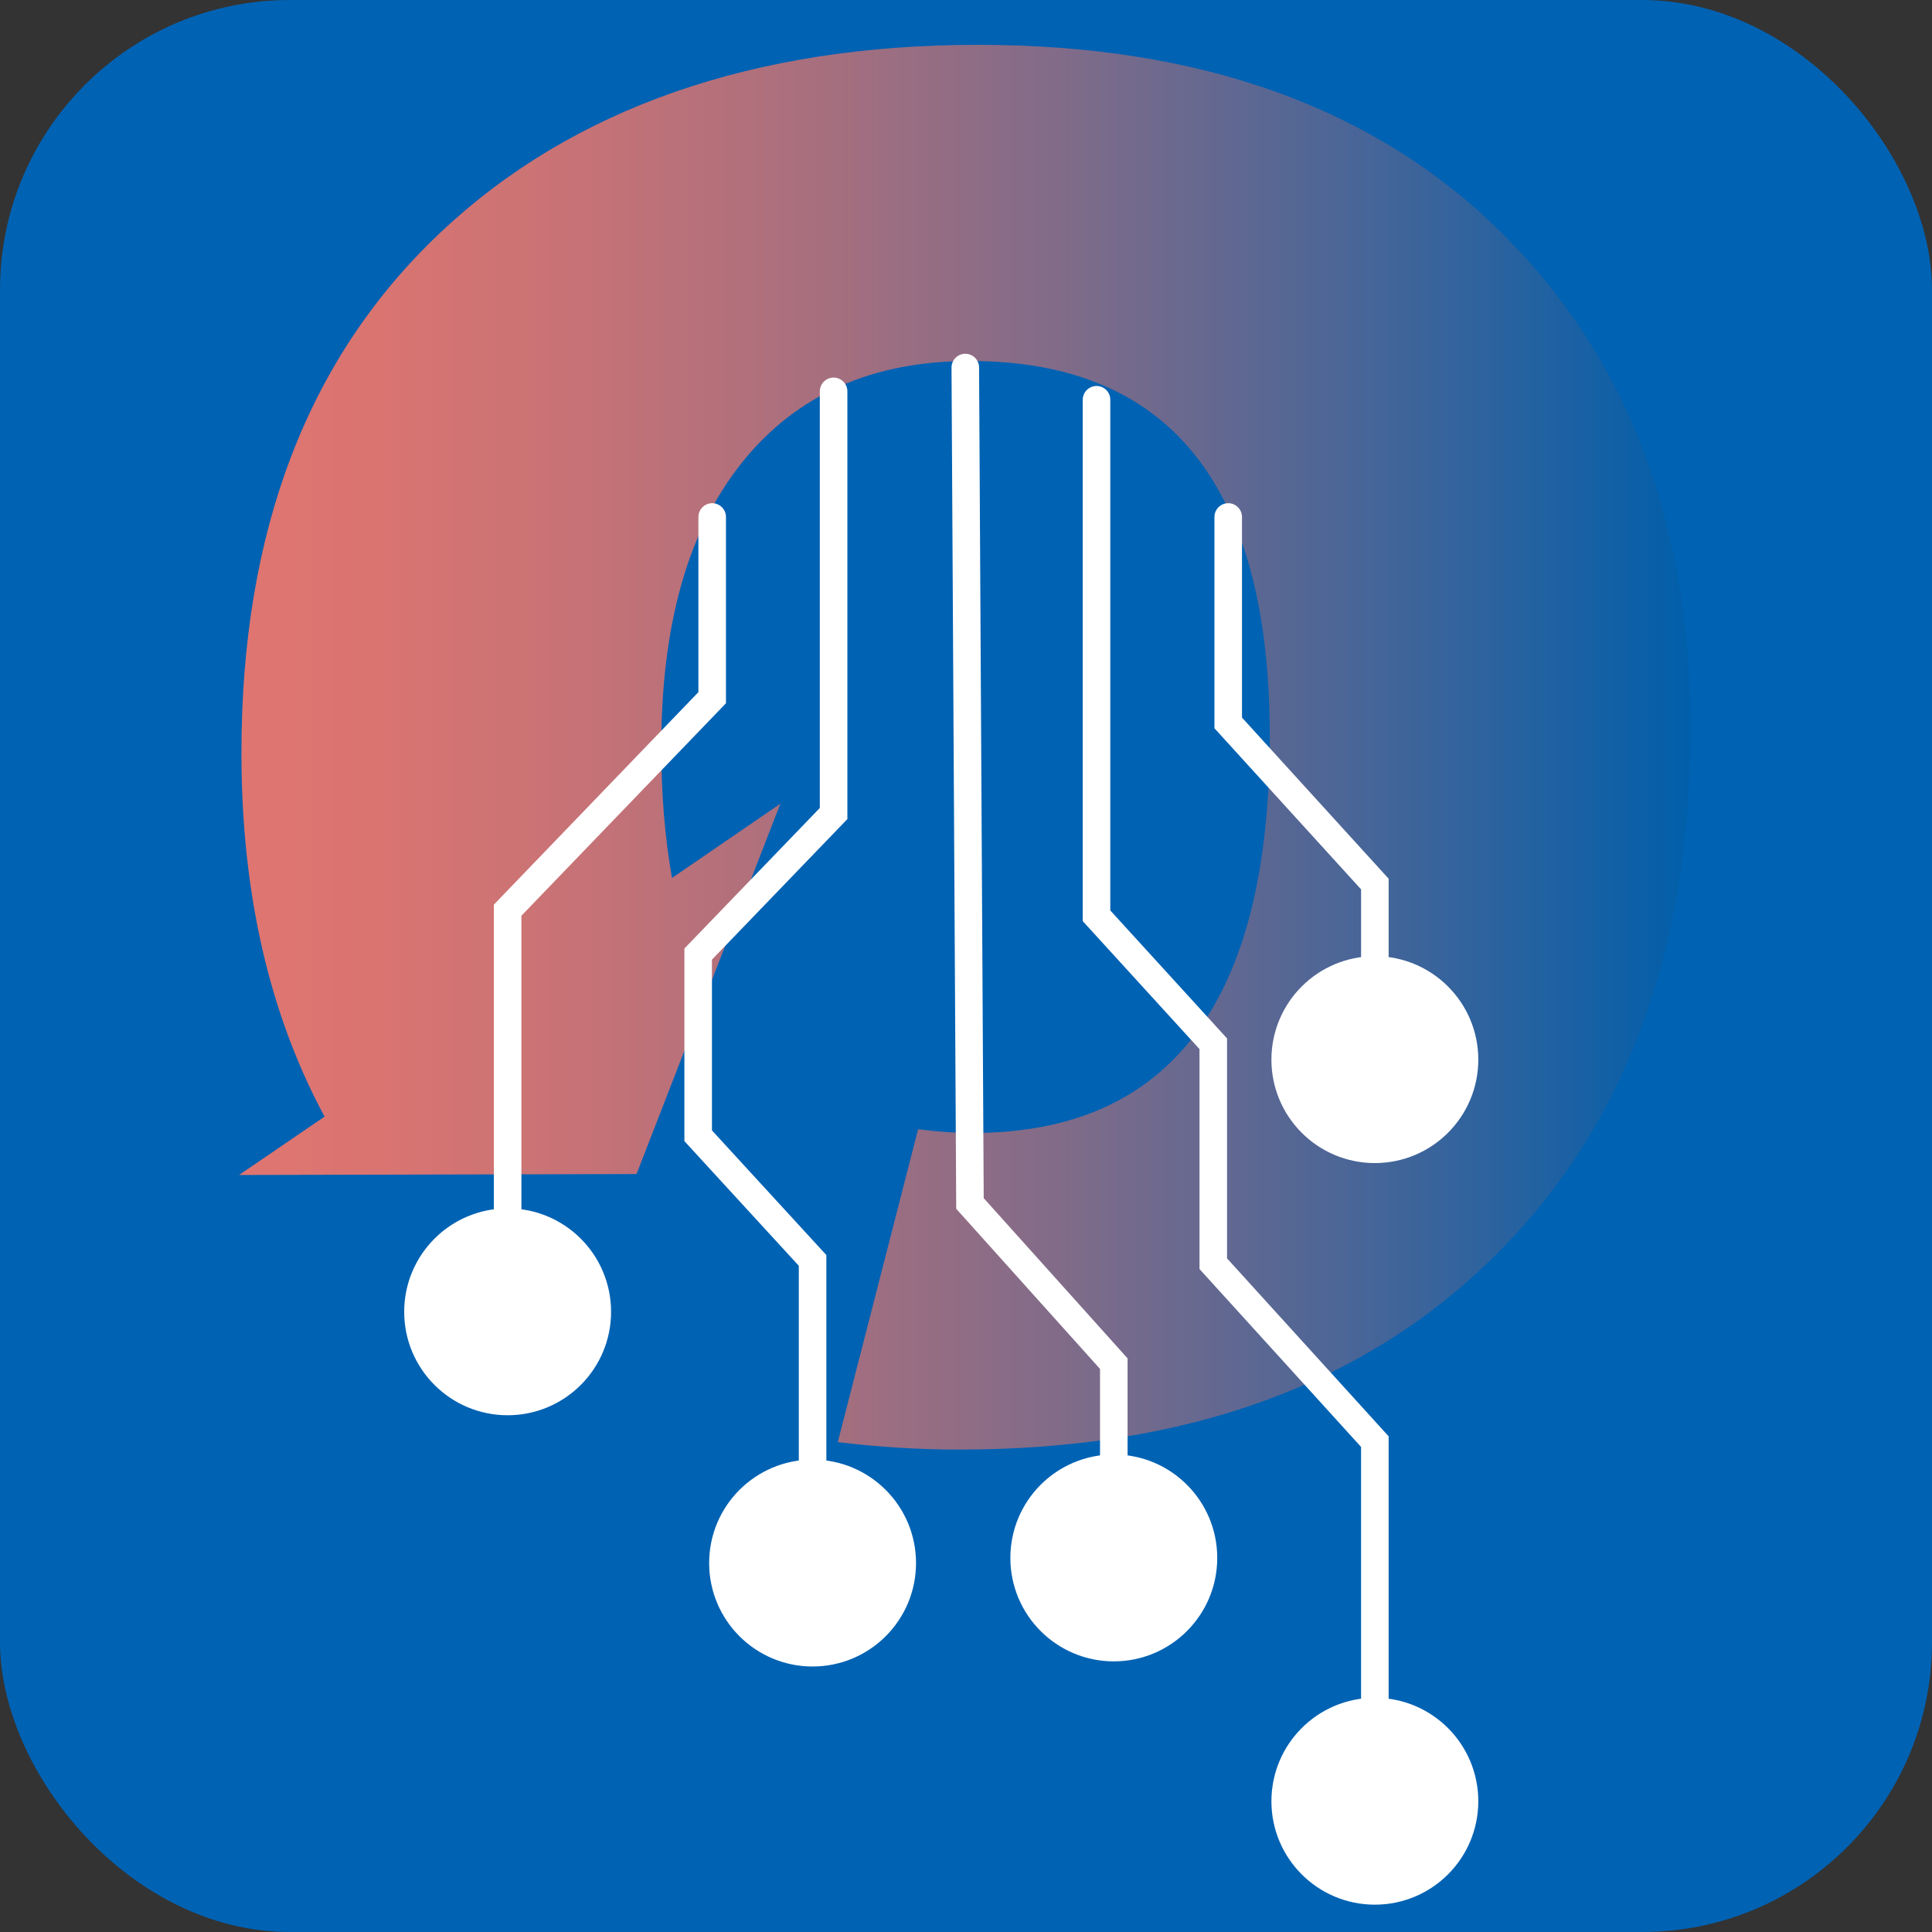
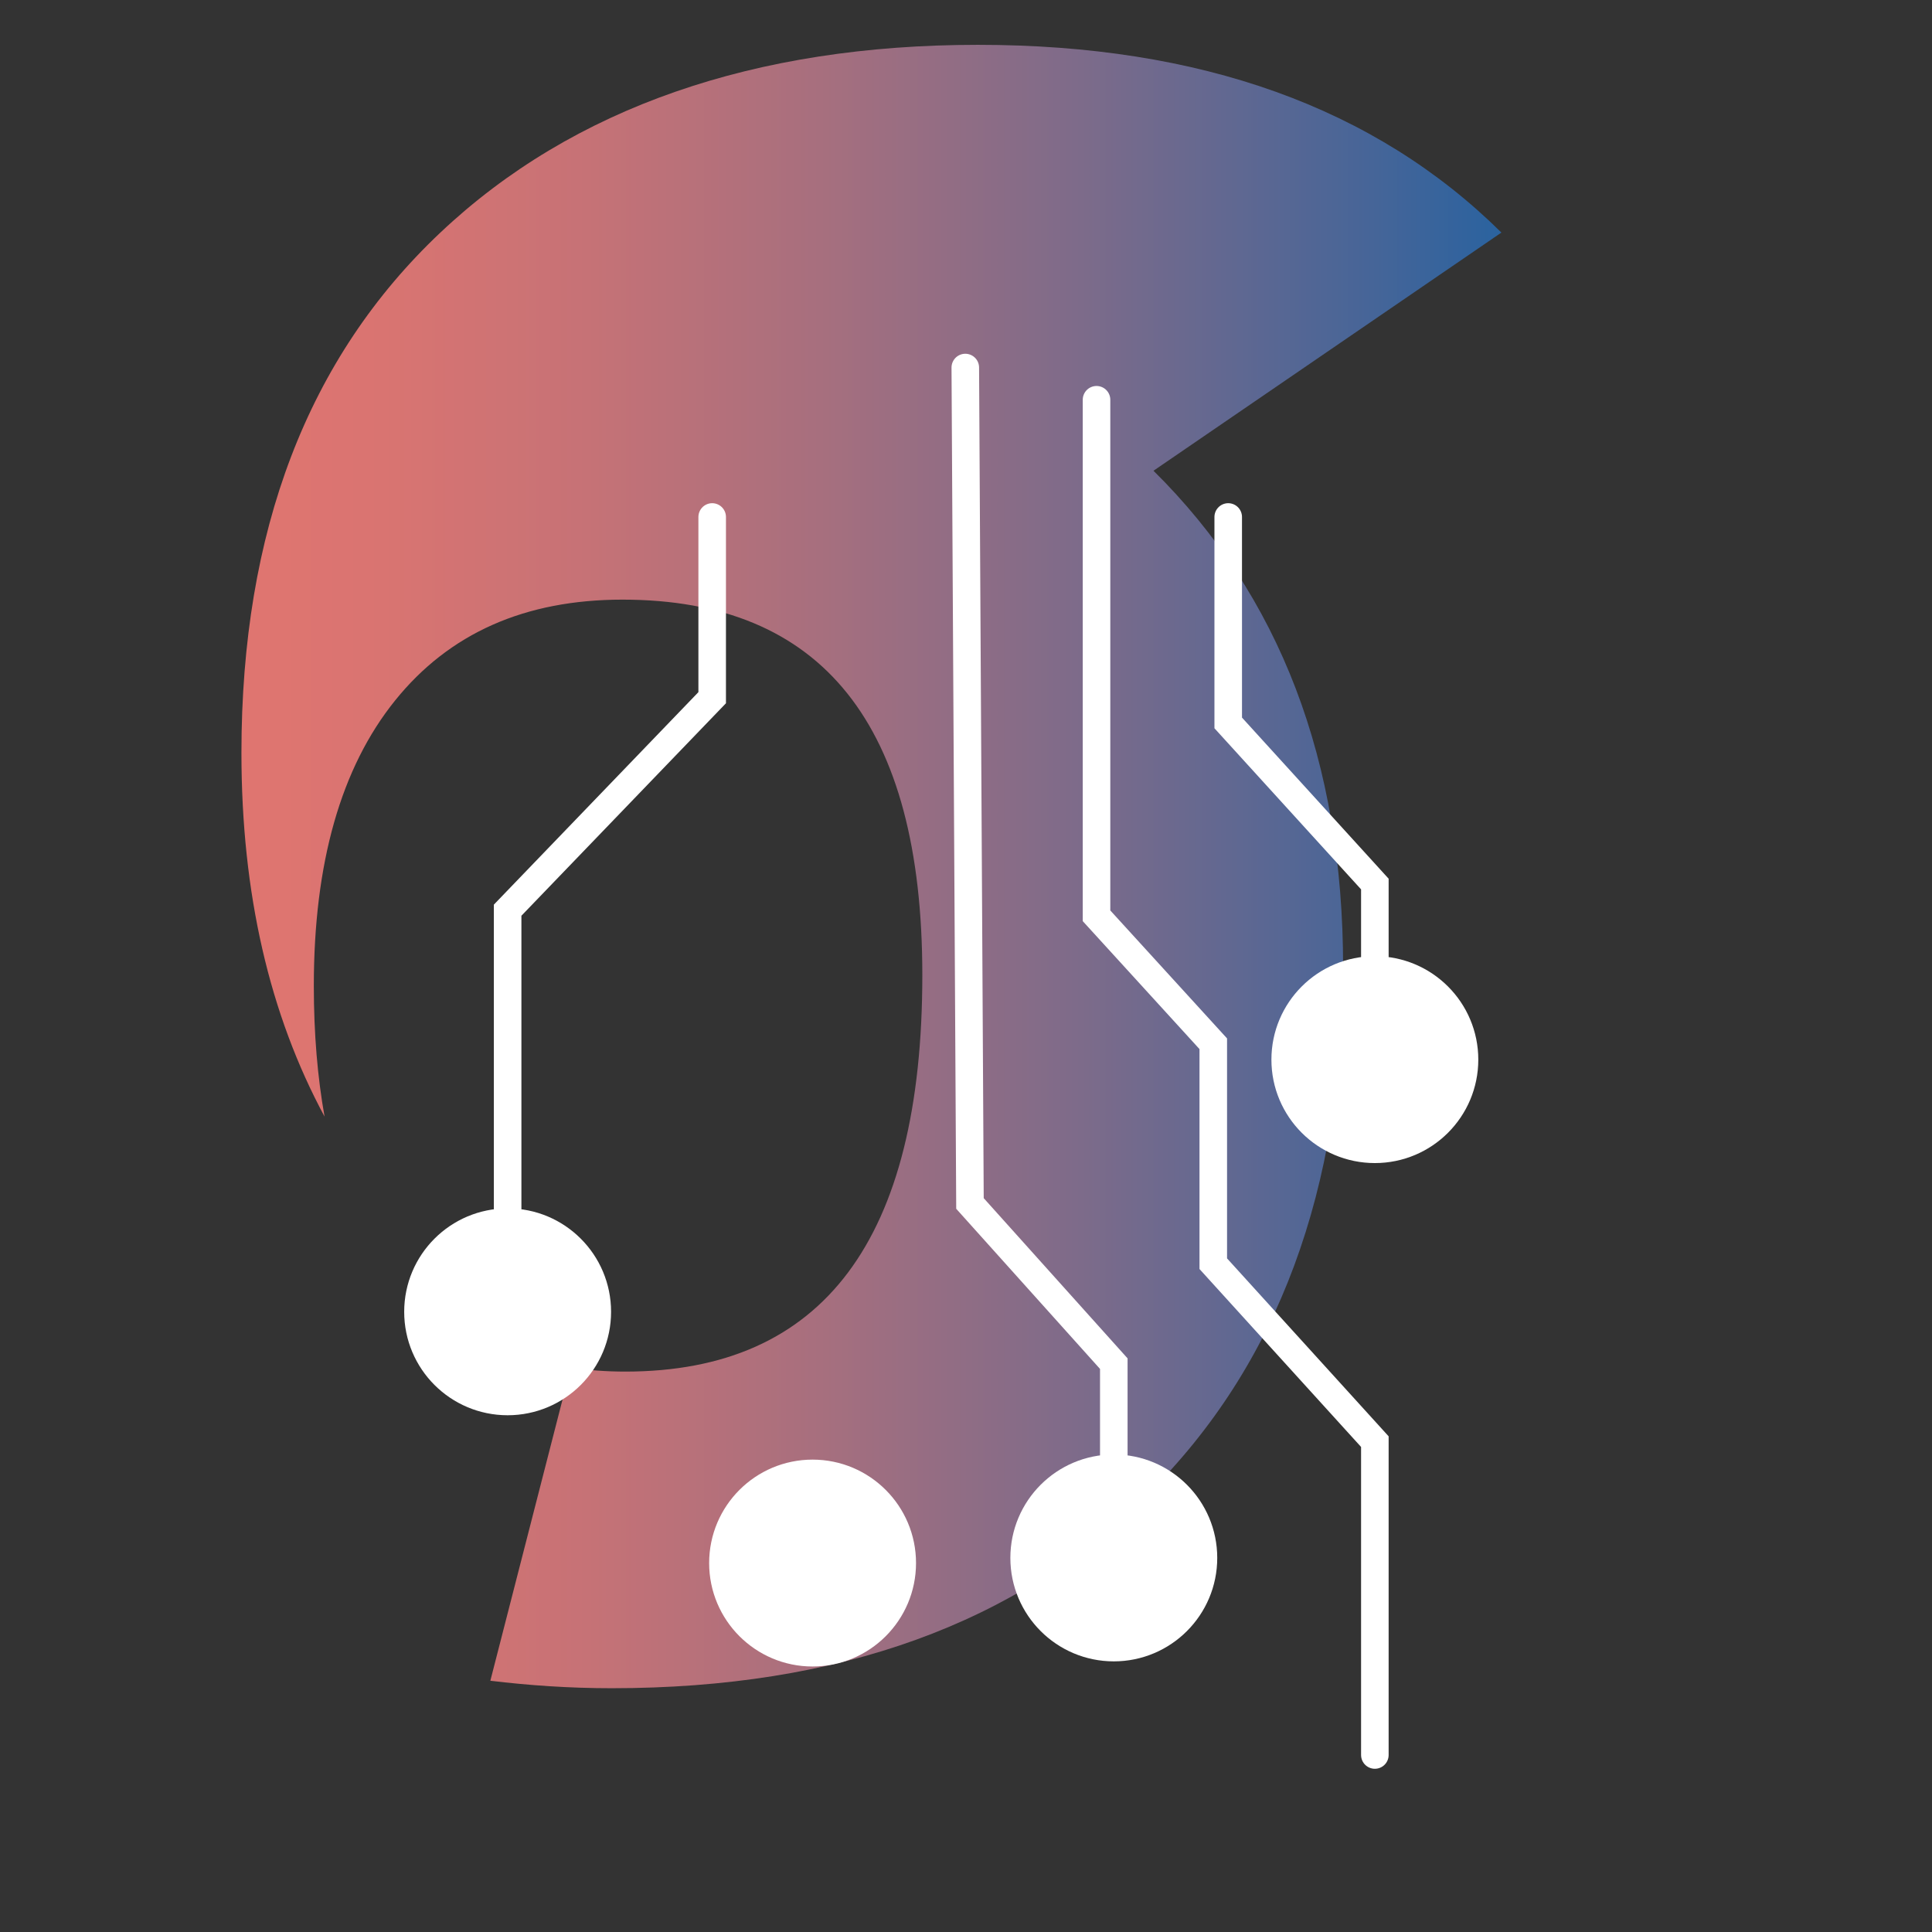
<svg xmlns="http://www.w3.org/2000/svg" version="1.1" width="1000" height="1000">
  <rect width="100%" height="100%" fill="#333333" stroke="none" />
  <g clip-path="url(#SvgjsClipPath1102)">
-     <rect width="1000" height="1000" fill="#0062b3" />
    <g transform="matrix(24.172,0,0,24.172,0,0)">
      <svg version="1.1" width="41.37" height="41.37">
        <svg id="Layer_1" viewBox="0 0 41.37 41.37">
          <defs>
            <style>.cls-1{fill:#fff;stroke-miterlimit:10;stroke-width:.75px;}.cls-1,.cls-2{stroke:#fff;}.cls-2{fill:none;stroke-linecap:round;stroke-width:.59px;}.cls-3{fill:url(#Unbenannter_Verlauf_4);}</style>
            <linearGradient id="Unbenannter_Verlauf_4" x1="5.12" y1="16" x2="36.21" y2="16" gradientUnits="userSpaceOnUse">
              <stop offset="0" stop-color="#e07570" />
              <stop offset=".1" stop-color="#d97471" />
              <stop offset=".24" stop-color="#c67276" />
              <stop offset=".4" stop-color="#a76f7e" />
              <stop offset=".58" stop-color="#7d6b8a" />
              <stop offset=".78" stop-color="#466598" />
              <stop offset=".99" stop-color="#045fa9" />
              <stop offset="1" stop-color="#005fab" />
              <stop offset="1" stop-color="#1d1d1b" />
            </linearGradient>
            <clipPath id="SvgjsClipPath1102">
              <rect width="1000" height="1000" x="0" y="0" rx="150" ry="150" />
            </clipPath>
          </defs>
-           <path class="cls-3" d="M32.15,4.98c-2.71-2.68-6.44-4.02-11.21-4.02s-8.67,1.34-11.51,4.02c-2.84,2.68-4.26,6.39-4.26,11.14,0,3.01.6,5.6,1.78,7.79l-1.83,1.25,8.51-.02,3.08-7.93-2.32,1.59c-.15-.84-.23-1.77-.23-2.8,0-2.63.58-4.67,1.74-6.11,1.16-1.44,2.78-2.16,4.87-2.16,4.28,0,6.42,2.68,6.42,8.04,0,5.66-2.12,8.49-6.36,8.49-.41,0-.79-.03-1.17-.08l-1.72,6.7c.83.1,1.69.16,2.6.16,4.86,0,8.68-1.38,11.47-4.15,2.79-2.76,4.19-6.53,4.19-11.29,0-4.41-1.35-7.95-4.06-10.63Z" />
+           <path class="cls-3" d="M32.15,4.98c-2.71-2.68-6.44-4.02-11.21-4.02s-8.67,1.34-11.51,4.02c-2.84,2.68-4.26,6.39-4.26,11.14,0,3.01.6,5.6,1.78,7.79c-.15-.84-.23-1.77-.23-2.8,0-2.63.58-4.67,1.74-6.11,1.16-1.44,2.78-2.16,4.87-2.16,4.28,0,6.42,2.68,6.42,8.04,0,5.66-2.12,8.49-6.36,8.49-.41,0-.79-.03-1.17-.08l-1.72,6.7c.83.1,1.69.16,2.6.16,4.86,0,8.68-1.38,11.47-4.15,2.79-2.76,4.19-6.53,4.19-11.29,0-4.41-1.35-7.95-4.06-10.63Z" />
          <polyline class="cls-2" points="26.3 11.07 26.3 15.48 29.44 18.93 29.44 22.69" />
          <polyline class="cls-2" points="23.48 8.56 23.48 19.61 25.98 22.35 25.98 27.06 29.44 30.87 29.44 37.58" />
          <polyline class="cls-2" points="23.85 33.36 23.85 29.2 20.77 25.77 20.67 7.87" />
          <polyline class="cls-2" points="15.25 11.07 15.25 14.94 10.87 19.49 10.87 26.59" />
-           <polyline class="cls-2" points="17.85 8.38 17.85 17.42 14.95 20.43 14.95 24.32 17.4 26.99 17.4 34.09" />
          <circle class="cls-1" cx="23.85" cy="33.36" r="1.84" />
-           <circle class="cls-1" cx="29.44" cy="38.57" r="1.84" />
          <circle class="cls-1" cx="17.4" cy="33.47" r="1.84" />
          <circle class="cls-1" cx="10.87" cy="28.09" r="1.84" />
          <circle class="cls-1" cx="29.44" cy="22.69" r="1.84" />
        </svg>
      </svg>
    </g>
  </g>
</svg>